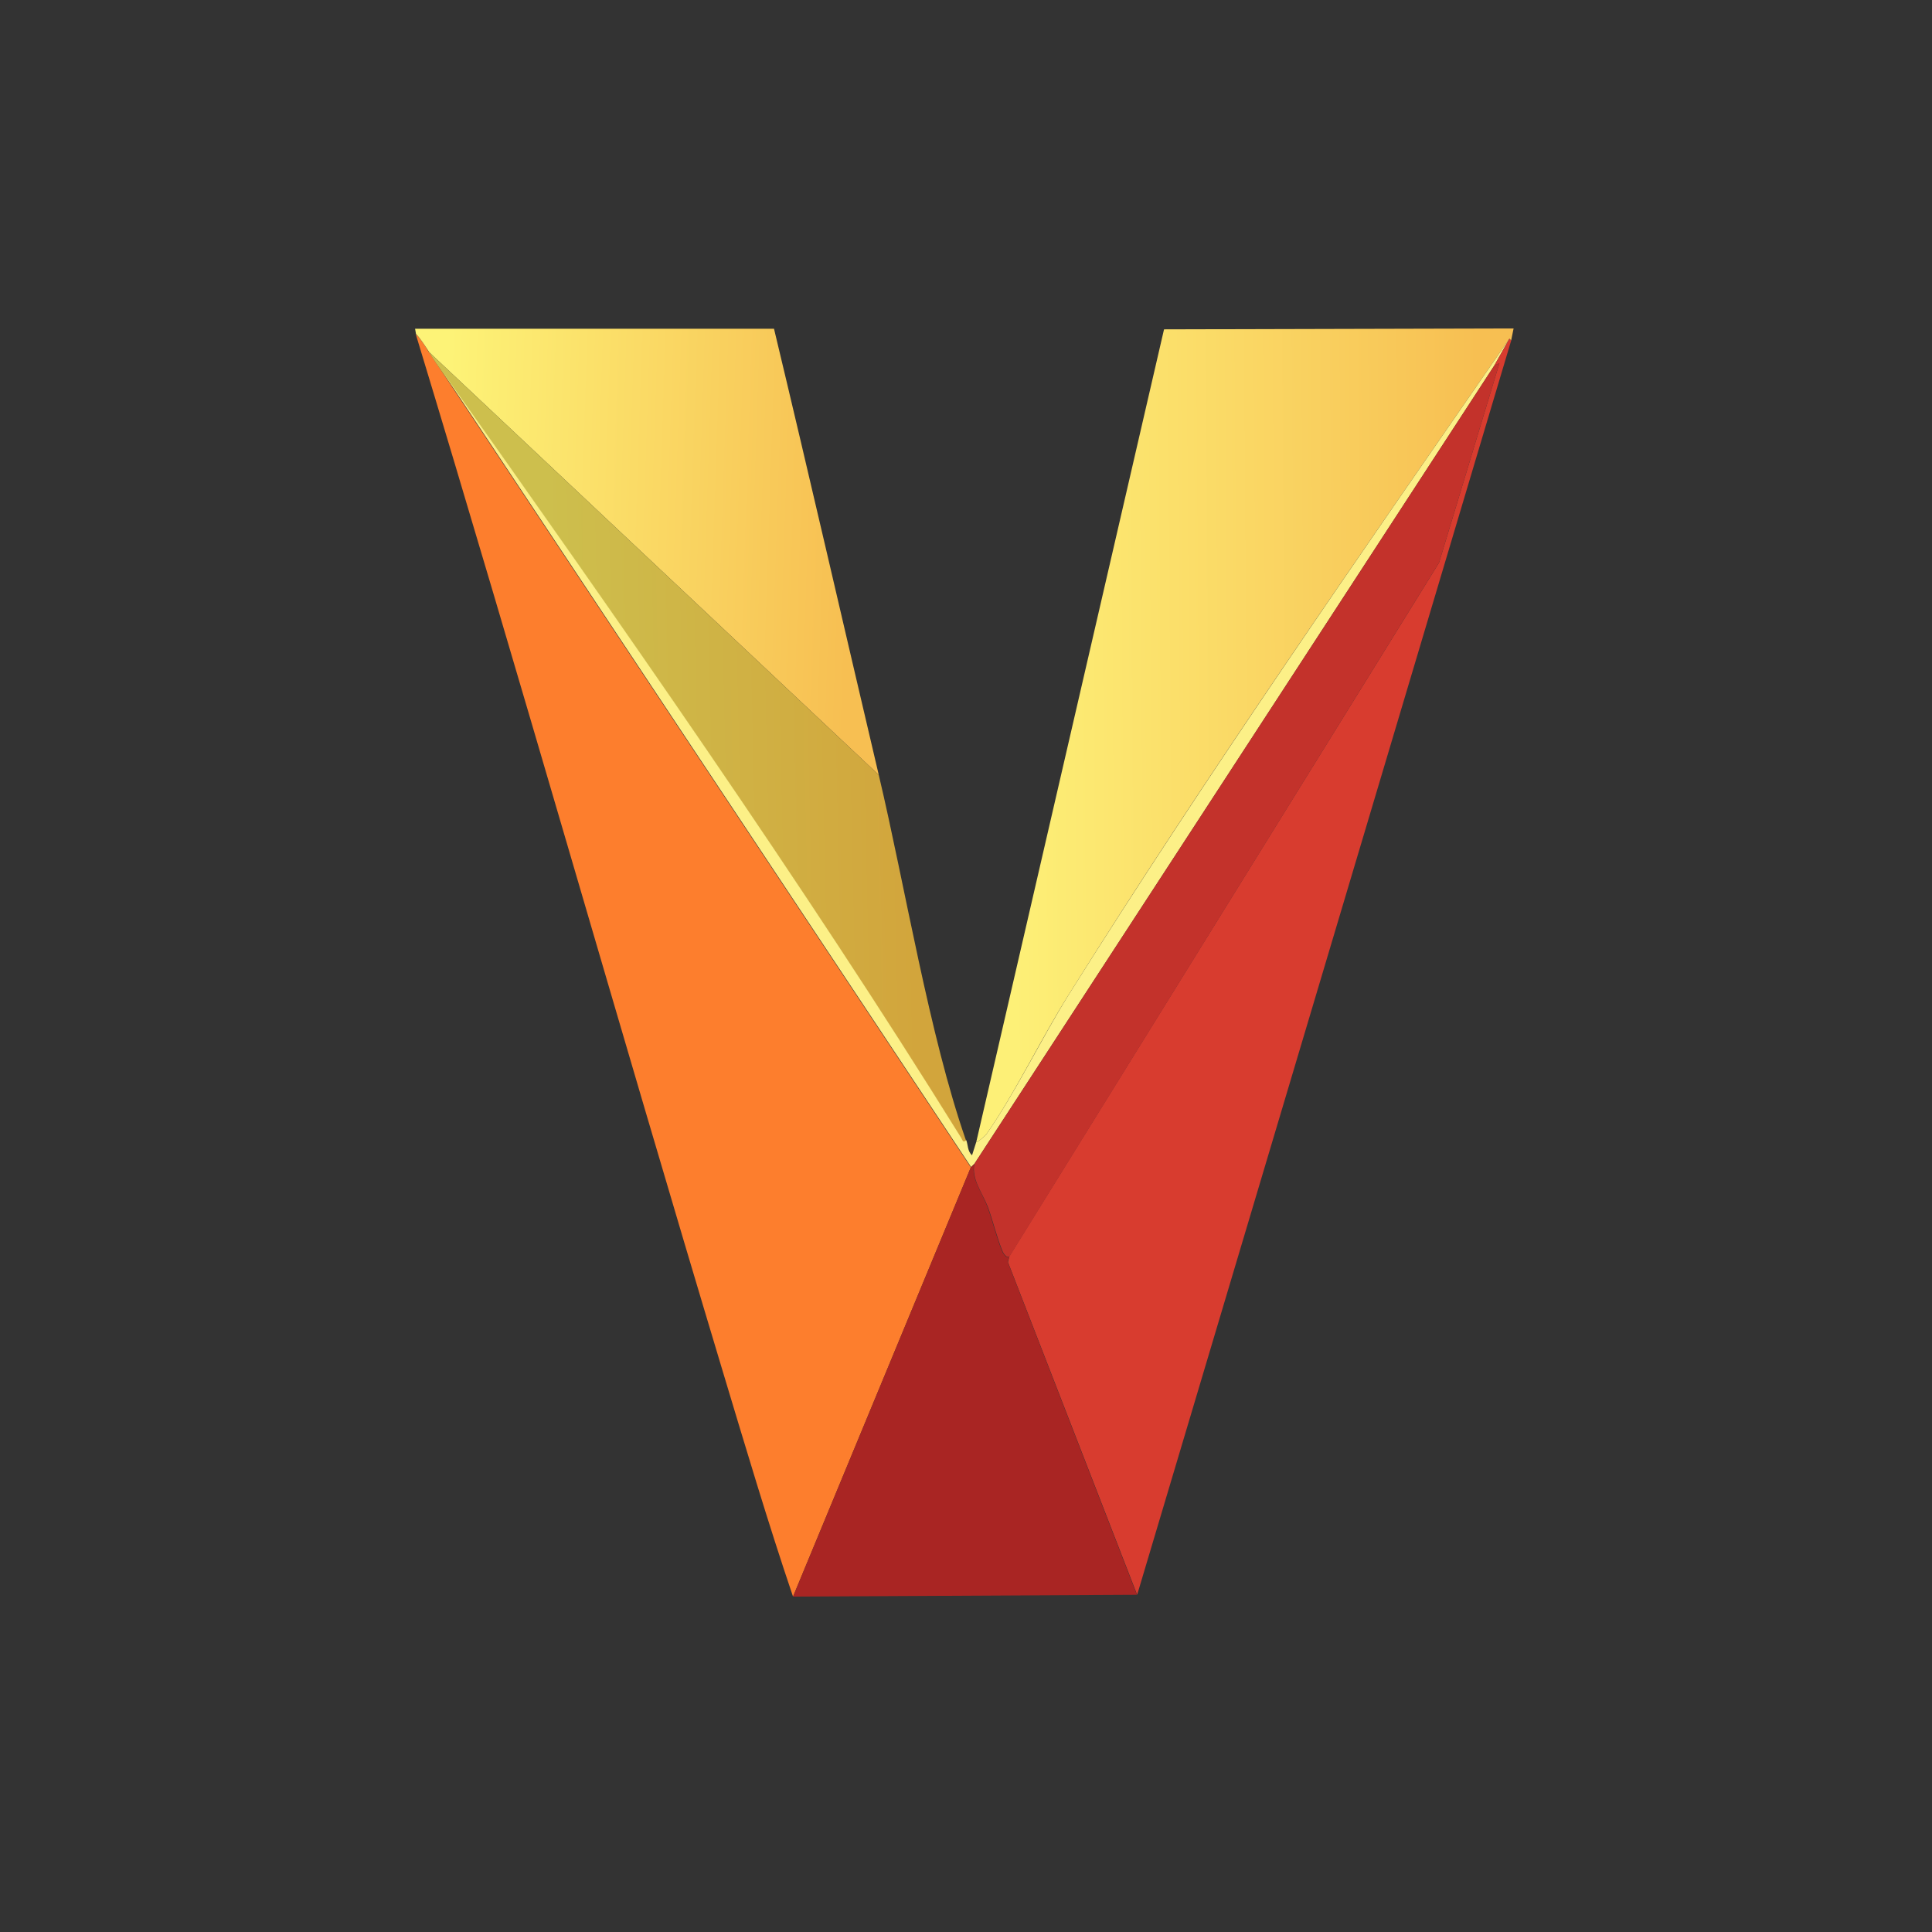
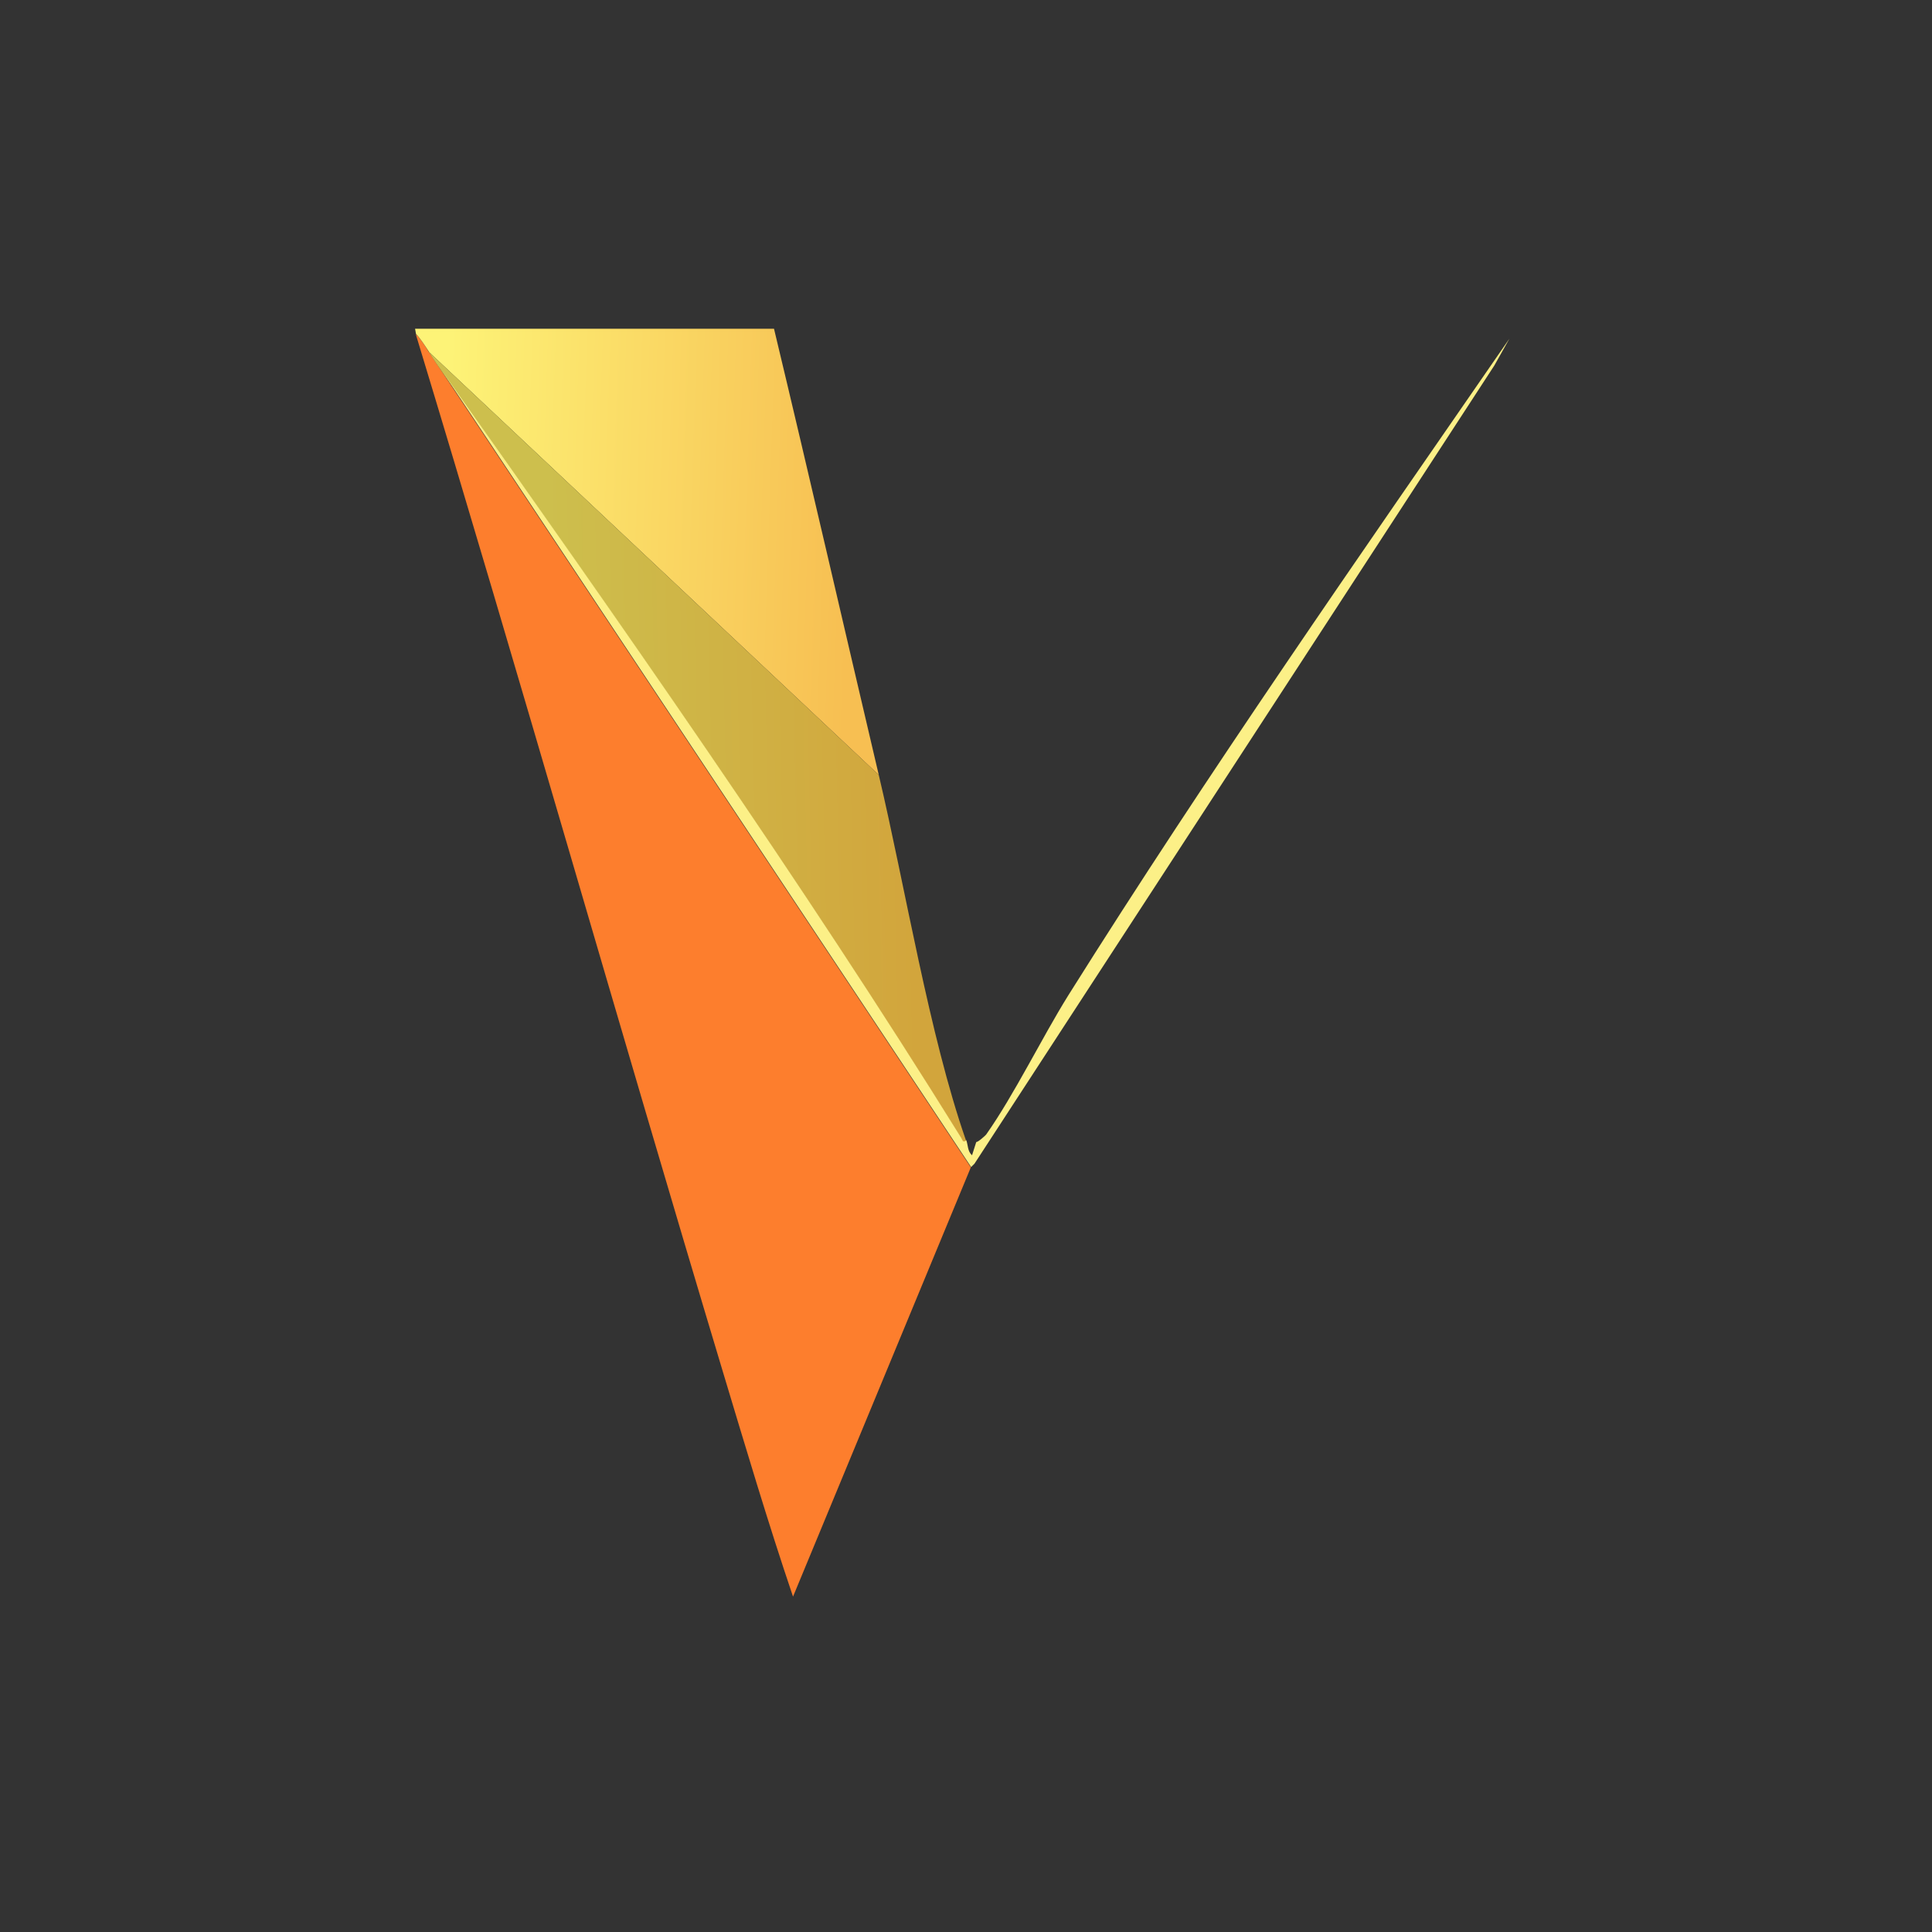
<svg xmlns="http://www.w3.org/2000/svg" data-bbox="13.75 10.88 36.39 42.01" viewBox="0 0 64 64" data-type="ugc">
  <rect x="0" y="0" width="64" height="64" fill="#333333" stroke="none" />
  <g>
    <defs>
      <linearGradient gradientUnits="userSpaceOnUse" y2="24.39" x2="33.55" y1="24.28" x1="49.05" id="ad6e714e-d051-473a-9688-01bedbe9db35">
        <stop stop-color="#f7bf52" offset="0" />
        <stop stop-color="#fdf077" offset="1" />
      </linearGradient>
      <linearGradient gradientUnits="userSpaceOnUse" y2="18.3" x2="28.17" y1="17.85" x1="14.68" id="bc7d655d-f181-47a5-bac5-56e3db098b60">
        <stop stop-color="#fdf377" offset="0" />
        <stop stop-color="#f7bf52" offset="1" />
      </linearGradient>
      <linearGradient gradientUnits="userSpaceOnUse" y2="24.85" x2="18.28" y1="24.58" x1="30.22" id="ea36331b-14db-45d8-97f7-62a72bf1656b">
        <stop stop-color="#d2a53c" offset="0" />
        <stop stop-color="#cdbf4d" offset="1" />
      </linearGradient>
    </defs>
    <g>
      <path d="M14.22 11.67c.15.24.28.44.44.67l17.5 26.33-5.89 14.22c-.83-2.45-1.58-4.98-2.33-7.47-3.44-11.44-6.7-22.93-10.17-34.36.17.17.32.41.44.61Z" fill="#fd7e2d" />
-       <path d="m50.06 11.28-.06-.06c-4.96 7.18-9.98 14.36-14.61 21.75-.9 1.43-1.79 3.29-2.72 4.61-.01.02-.27.26-.33.25l6.22-26.92 11.58-.03-.08.39Z" fill="url(#ad6e714e-d051-473a-9688-01bedbe9db35)" />
      <path d="m29.11 25.67-14.89-14c-.13-.2-.28-.44-.44-.61l-.03-.17h11.89c1.18 4.92 2.31 9.85 3.47 14.78" fill="url(#bc7d655d-f181-47a5-bac5-56e3db098b60)" />
      <path d="M29.11 25.67c.88 3.72 1.67 8.61 2.89 12.11-.12.09-.11.02-.17-.08-5.24-8.44-11.41-17.23-17.17-25.36-.16-.23-.3-.43-.44-.67z" fill="url(#ea36331b-14db-45d8-97f7-62a72bf1656b)" />
      <path d="m50 11.22-.5.89-17.22 26.44-.11.11-17.5-26.33c5.76 8.13 11.93 16.92 17.17 25.36.06.1.05.17.17.08.06.17.04.37.19.5l.14-.44c.06.01.32-.23.33-.25.93-1.32 1.83-3.18 2.72-4.61C40.03 25.58 45.04 18.4 50 11.22" fill="#fcf087" />
-       <path fill="#d83c2f" d="M50.06 11.28 37.67 52.83l-4.28-11.02.05-.2 14.23-22.97 2-6.61-.17.08.5-.89z" />
-       <path d="m33.44 41.61-.06.19 4.28 11.03-11.39.06 5.89-14.22.11-.11c-.11.49.28.97.44 1.42.18.48.3 1.03.5 1.5.01.02.14.24.22.14Z" fill="#a92523" />
-       <path d="M33.44 41.61c-.08.1-.21-.11-.22-.14-.2-.47-.32-1.02-.5-1.5-.17-.44-.55-.92-.44-1.42L49.5 12.11l.17-.08-2 6.61-14.22 22.97Z" fill="#c3322b" />
    </g>
  </g>
</svg>